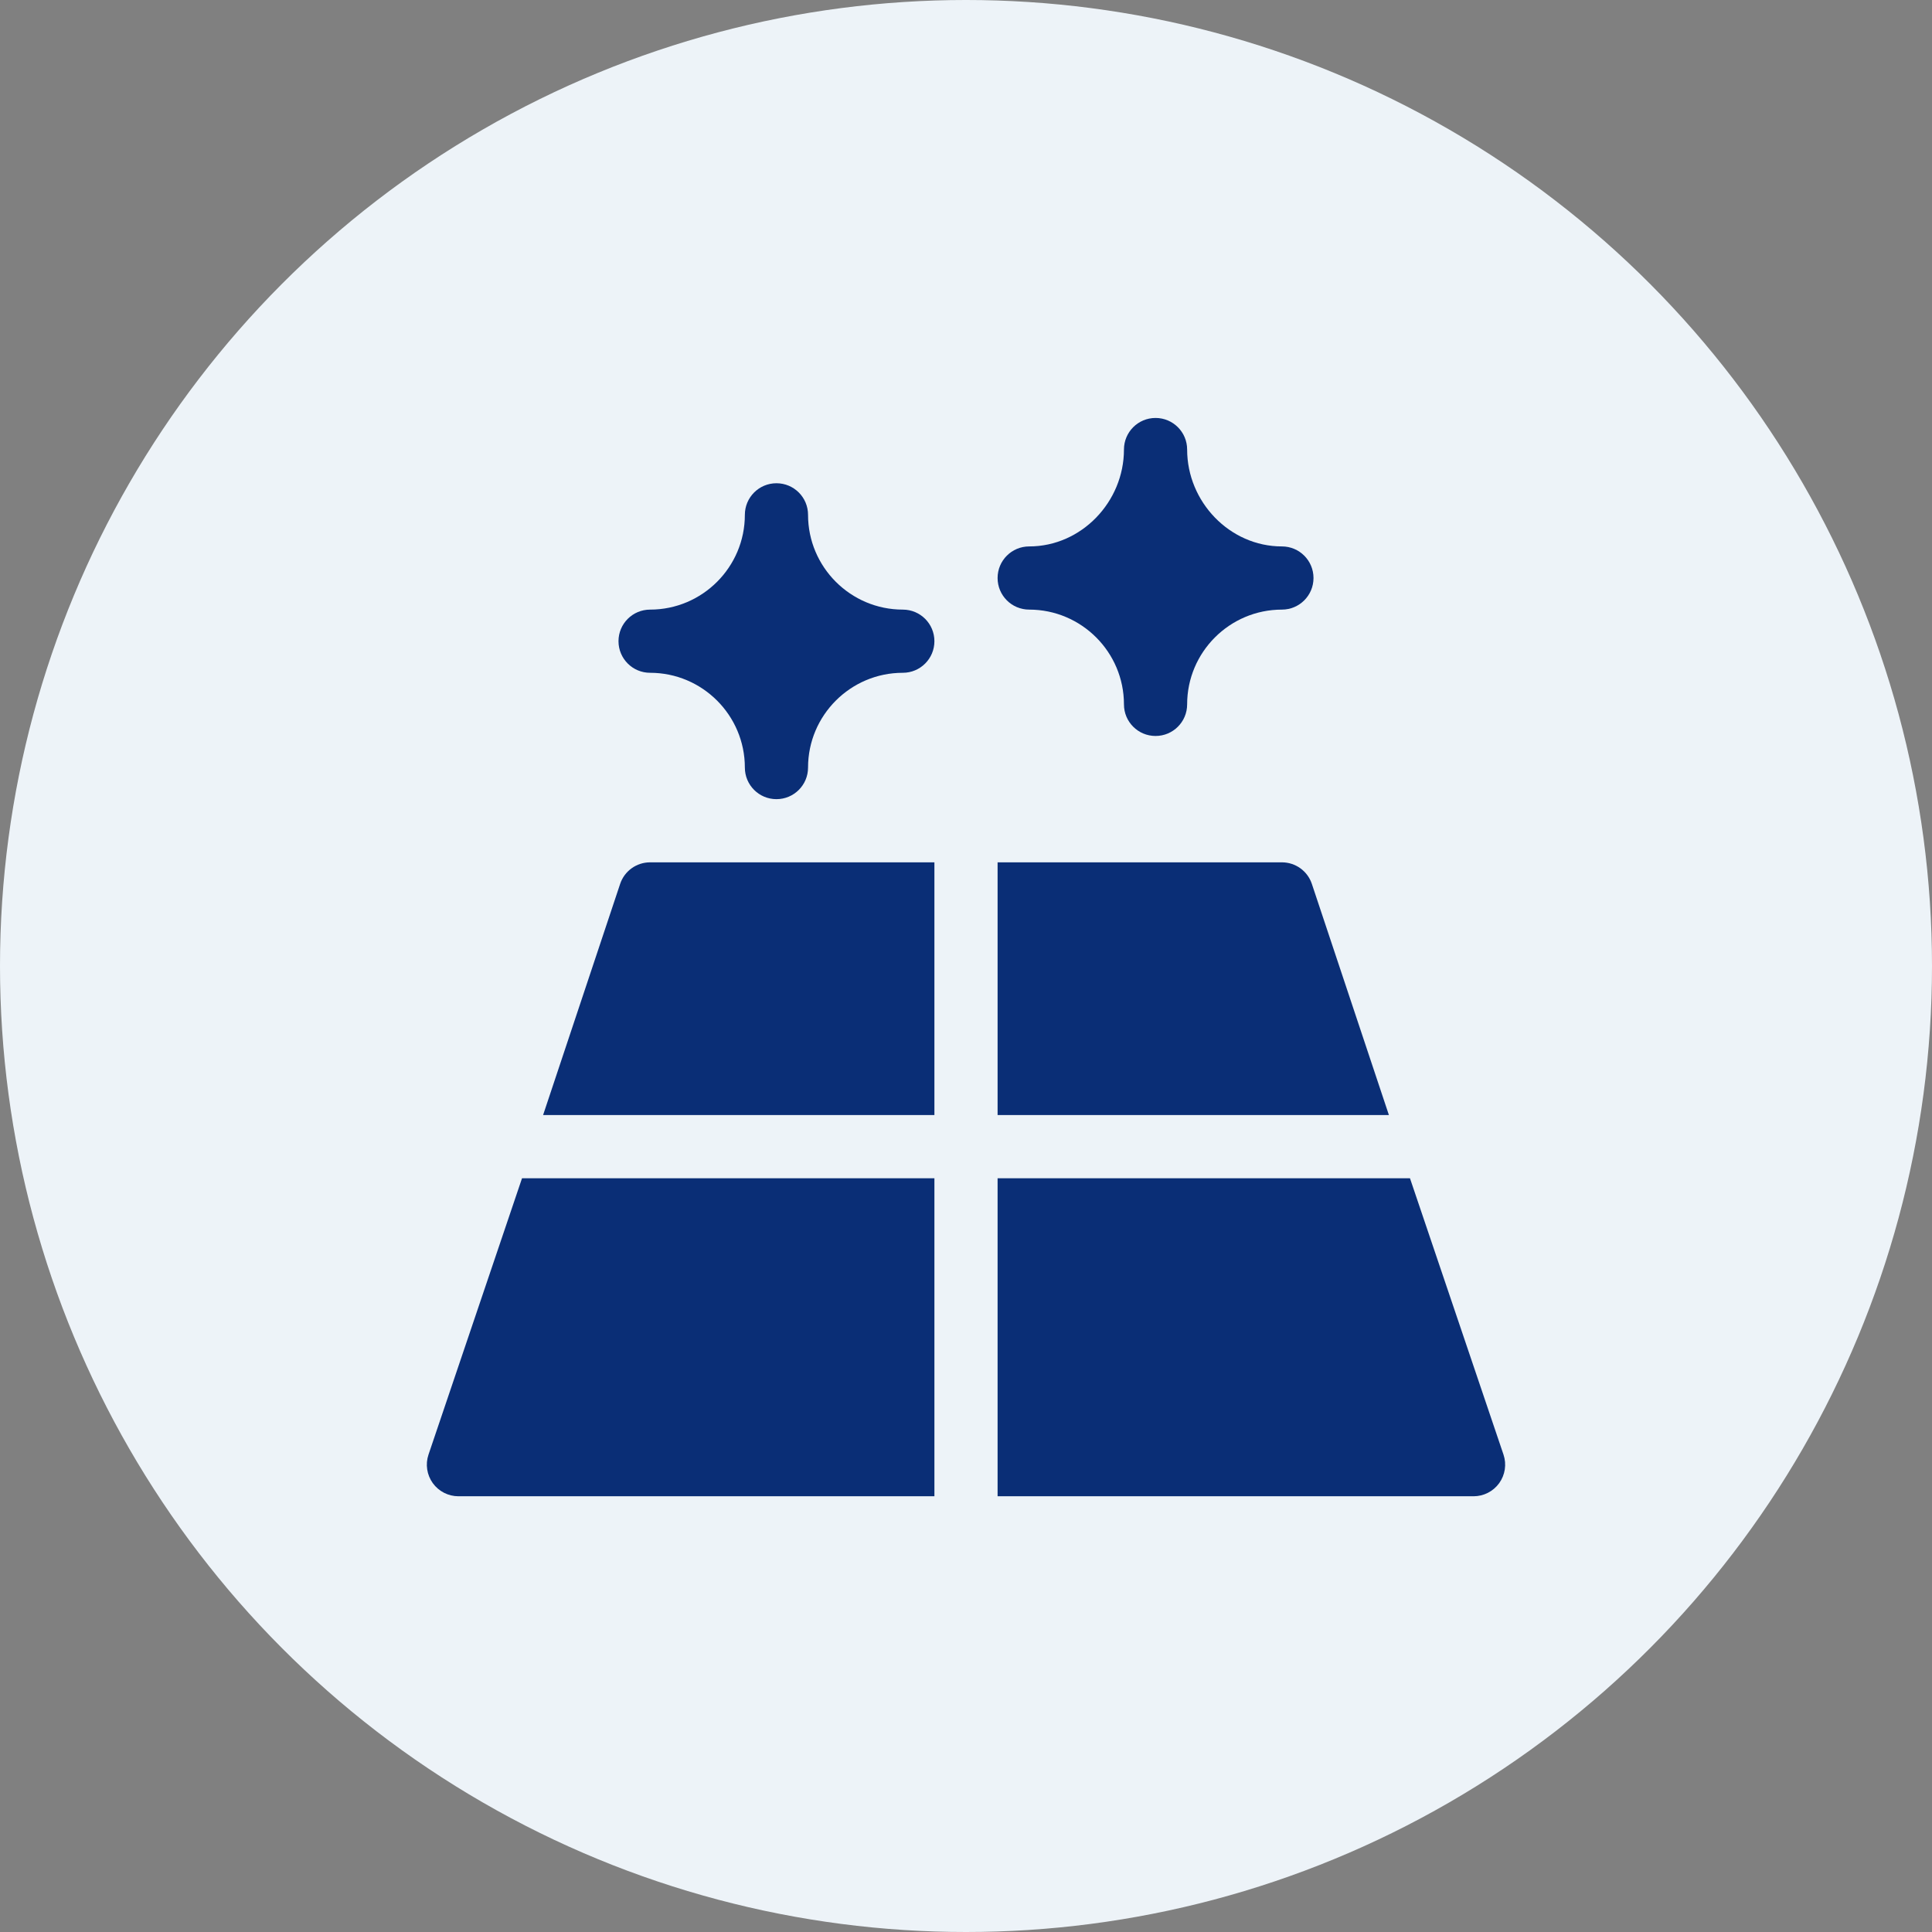
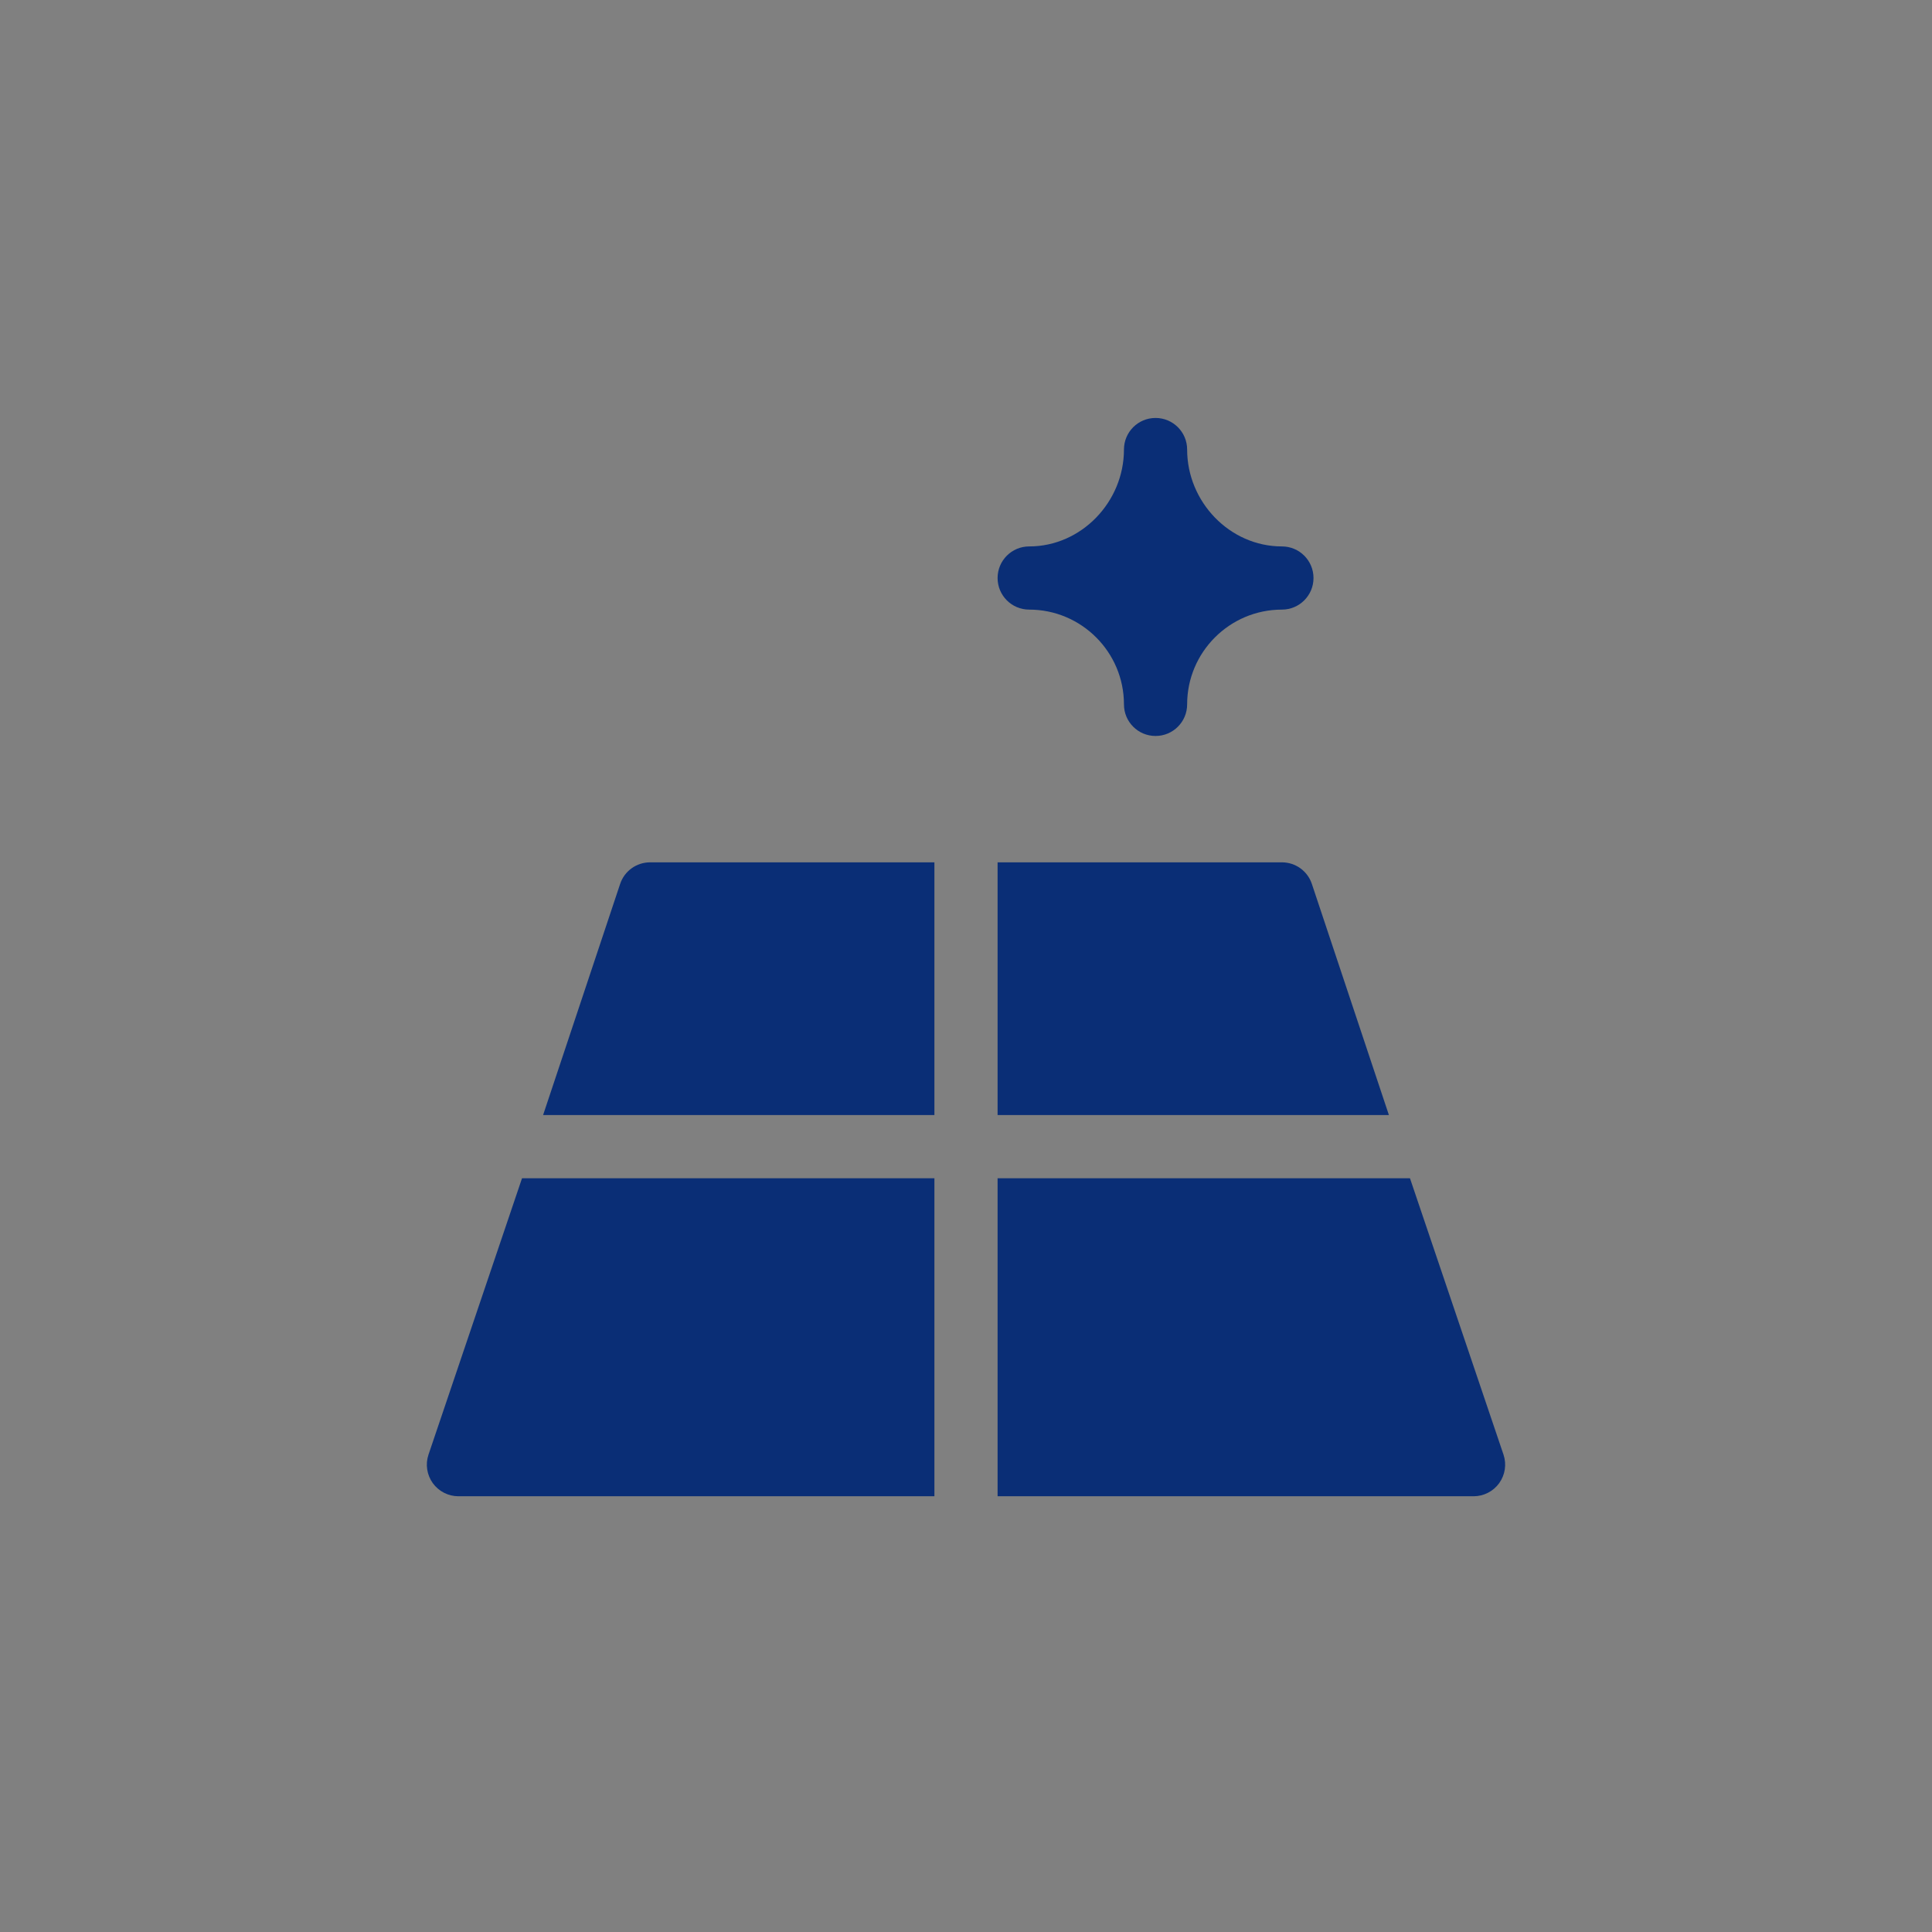
<svg xmlns="http://www.w3.org/2000/svg" id="_レイヤー_1" data-name="レイヤー_1" version="1.1" viewBox="0 0 652 652">
  <rect x="0" y="0" width="652" height="652" fill="#808080" stroke="none" />
  <defs>
    <style>
      .st0 {
        fill: #0a2e76;
      }

      .st1 {
        fill: #edf3f8;
      }
    </style>
  </defs>
-   <circle class="st1" cx="326" cy="326" r="326" />
  <g>
    <path class="st0" d="M432.612,291.016h-95.951v85.29h132.06l-26.001-78.002c-1.446-4.353-5.517-7.288-10.109-7.288Z" />
    <path class="st0" d="M209.279,298.304l-26.001,78.002h132.06v-85.29h-95.951c-4.592,0-8.662,2.935-10.109,7.288Z" />
    <path class="st0" d="M475.829,397.628h-139.168v107.323h160.629c3.423,0,6.641-1.646,8.651-4.426,1.999-2.782,2.551-6.363,1.458-9.612l-31.57-93.285Z" />
    <path class="st0" d="M144.601,490.916c-1.094,3.246-.541,6.827,1.458,9.609,2.01,2.779,5.228,4.426,8.651,4.426h160.629v-107.323h-139.168l-31.57,93.288Z" />
-     <path class="st0" d="M304.678,205.727c-17.635,0-31.984-14.348-31.984-31.984,0-5.891-4.767-10.661-10.661-10.661-5.891,0-10.661,4.77-10.661,10.661,0,17.635-14.345,31.984-31.984,31.984-5.891,0-10.661,4.767-10.661,10.661,0,5.891,4.77,10.661,10.661,10.661,17.638,0,31.984,14.348,31.984,31.984,0,5.891,4.77,10.661,10.661,10.661,5.894,0,10.661-4.77,10.661-10.661,0-17.635,14.348-31.984,31.984-31.984,5.894,0,10.661-4.77,10.661-10.661,0-5.894-4.767-10.661-10.661-10.661Z" />
+     <path class="st0" d="M304.678,205.727Z" />
    <path class="st0" d="M432.612,184.404c-17.635,0-31.984-15.059-31.984-32.694,0-5.891-4.77-10.661-10.661-10.661-5.894,0-10.661,4.77-10.661,10.661,0,17.635-14.348,32.694-31.984,32.694-5.891,0-10.661,4.767-10.661,10.661,0,5.891,4.77,10.661,10.661,10.661,17.635,0,31.984,14.348,31.984,31.984,0,5.891,4.767,10.661,10.661,10.661,5.891,0,10.661-4.77,10.661-10.661,0-17.635,14.348-31.984,31.984-31.984,5.891,0,10.661-4.77,10.661-10.661,0-5.894-4.77-10.661-10.661-10.661Z" />
  </g>
</svg>